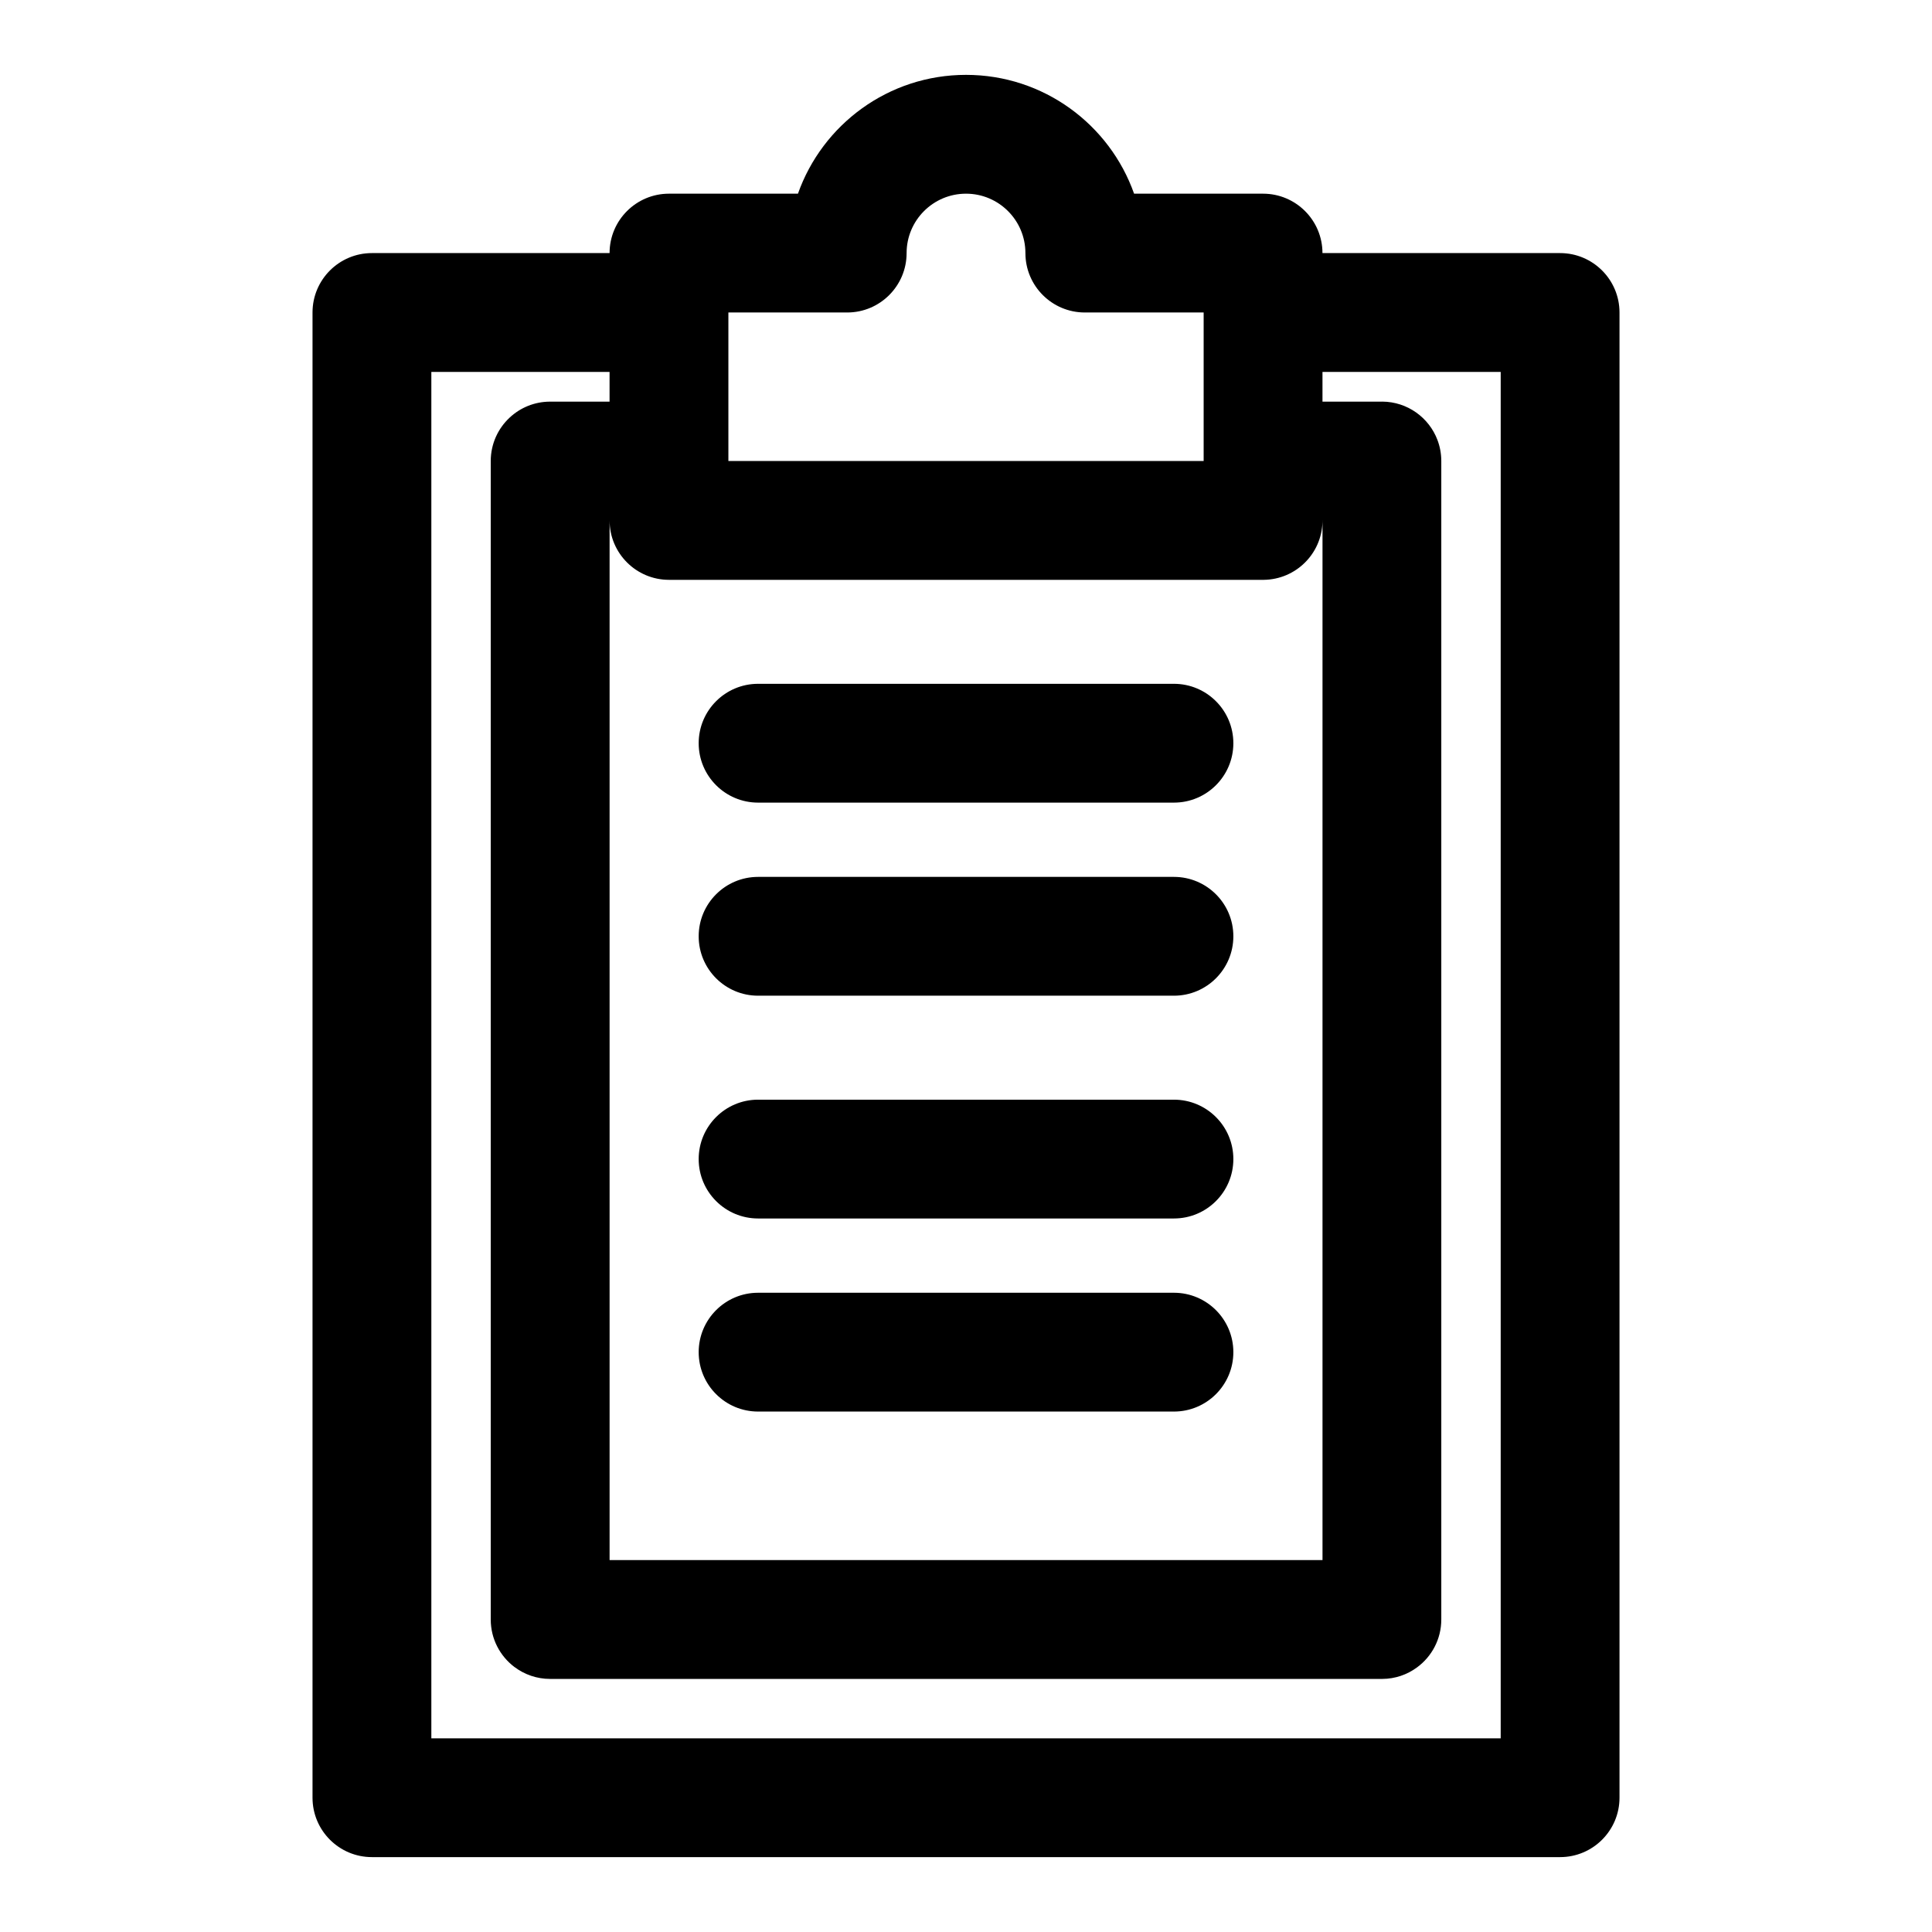
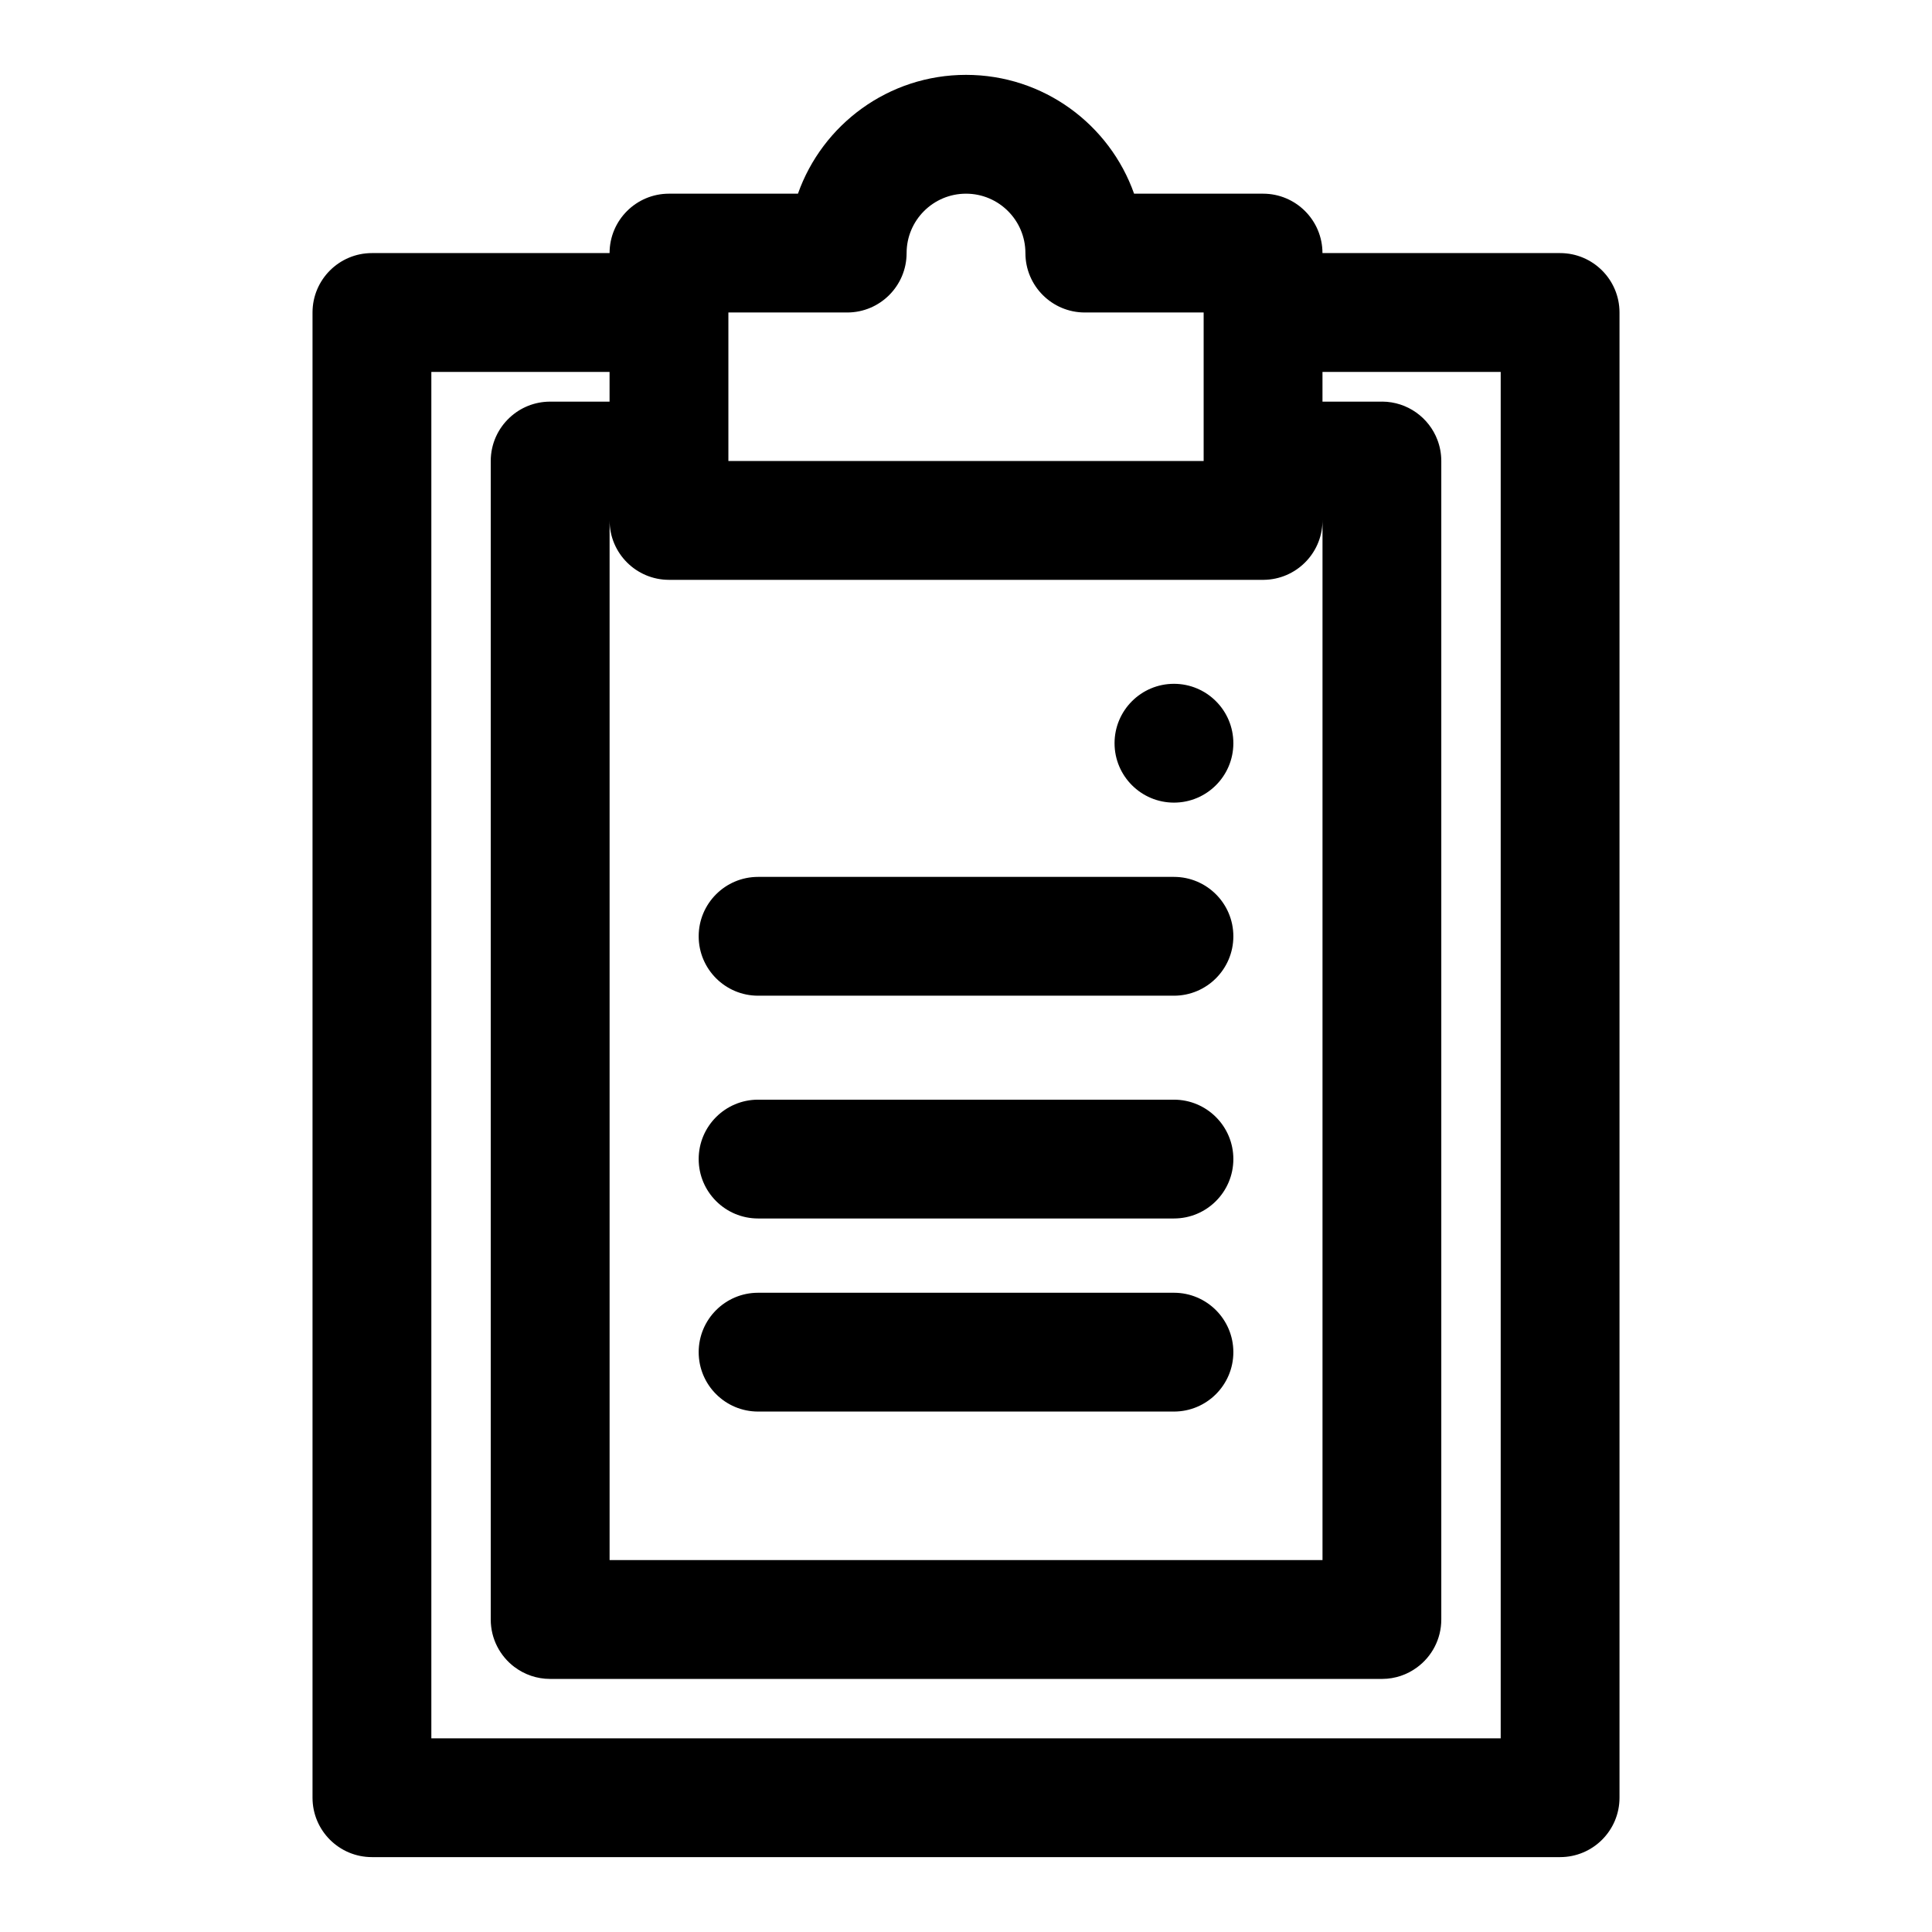
<svg xmlns="http://www.w3.org/2000/svg" fill="#000000" width="800px" height="800px" version="1.1" viewBox="144 144 512 512">
-   <path d="m305.54 211.07h-62.977c-8.691 0-15.742 7.055-15.742 15.742v393.6c0 8.691 7.055 15.742 15.742 15.742h314.88c8.691 0 15.742-7.055 15.742-15.742v-393.6c0-8.691-7.055-15.742-15.742-15.742h-62.977c0-8.691-7.055-15.742-15.742-15.742h-34.18c-6.488-18.344-23.992-31.488-44.539-31.488s-38.055 13.145-44.539 31.488h-34.18c-8.691 0-15.742 7.055-15.742 15.742zm204.77 39.359c6.691 0.047 12.391 4.25 14.625 10.156 0.66 1.73 1.023 3.621 1.023 5.59v307.01c0 5.227-2.551 9.871-6.473 12.723-2.582 1.891-5.746 3.008-9.18 3.023h-220.51c-3.527 0-6.801-1.164-9.414-3.133l-0.078-0.047c-3.793-2.883-6.25-7.43-6.25-12.562v-307.01c0-4.535 1.922-8.629 4.992-11.492 2.816-2.644 6.598-4.25 10.754-4.25h15.742v-7.871h-47.23v362.11h283.39v-362.11h-47.23v7.871h15.836zm-15.84 31.488v0.41c-0.219 8.438-7.07 15.223-15.539 15.336h-157.64c-8.691 0-15.742-7.055-15.742-15.742v275.52h188.93v-275.52zm-149.57 236.16h110.21c8.691 0 15.742-7.055 15.742-15.742 0-8.691-7.055-15.742-15.742-15.742h-110.21c-8.691 0-15.742 7.055-15.742 15.742 0 8.691 7.055 15.742 15.742 15.742zm0-51.168h110.21c8.691 0 15.742-7.055 15.742-15.742 0-8.691-7.055-15.742-15.742-15.742h-110.21c-8.691 0-15.742 7.055-15.742 15.742 0 8.691 7.055 15.742 15.742 15.742zm0-59.039h110.21c8.691 0 15.742-7.055 15.742-15.742 0-8.691-7.055-15.742-15.742-15.742h-110.21c-8.691 0-15.742 7.055-15.742 15.742 0 8.691 7.055 15.742 15.742 15.742zm0-51.168h110.21c8.691 0 15.742-7.055 15.742-15.742 0-8.691-7.055-15.742-15.742-15.742h-110.21c-8.691 0-15.742 7.055-15.742 15.742 0 8.691 7.055 15.742 15.742 15.742zm118.08-129.89v39.359h-125.95v-39.359h31.488c8.691 0 15.742-7.055 15.742-15.742 0-8.691 7.055-15.742 15.742-15.742 8.691 0 15.742 7.055 15.742 15.742 0 8.691 7.055 15.742 15.742 15.742z" fill-rule="evenodd" />
+   <path d="m305.54 211.07h-62.977c-8.691 0-15.742 7.055-15.742 15.742v393.6c0 8.691 7.055 15.742 15.742 15.742h314.88c8.691 0 15.742-7.055 15.742-15.742v-393.6c0-8.691-7.055-15.742-15.742-15.742h-62.977c0-8.691-7.055-15.742-15.742-15.742h-34.18c-6.488-18.344-23.992-31.488-44.539-31.488s-38.055 13.145-44.539 31.488h-34.18c-8.691 0-15.742 7.055-15.742 15.742zm204.77 39.359c6.691 0.047 12.391 4.25 14.625 10.156 0.66 1.73 1.023 3.621 1.023 5.59v307.01c0 5.227-2.551 9.871-6.473 12.723-2.582 1.891-5.746 3.008-9.18 3.023h-220.51c-3.527 0-6.801-1.164-9.414-3.133l-0.078-0.047c-3.793-2.883-6.25-7.43-6.25-12.562v-307.01c0-4.535 1.922-8.629 4.992-11.492 2.816-2.644 6.598-4.25 10.754-4.25h15.742v-7.871h-47.23v362.11h283.39v-362.11h-47.23v7.871h15.836zm-15.84 31.488v0.41c-0.219 8.438-7.07 15.223-15.539 15.336h-157.64c-8.691 0-15.742-7.055-15.742-15.742v275.52h188.93v-275.52zm-149.57 236.16h110.21c8.691 0 15.742-7.055 15.742-15.742 0-8.691-7.055-15.742-15.742-15.742h-110.21c-8.691 0-15.742 7.055-15.742 15.742 0 8.691 7.055 15.742 15.742 15.742zm0-51.168h110.21c8.691 0 15.742-7.055 15.742-15.742 0-8.691-7.055-15.742-15.742-15.742h-110.21c-8.691 0-15.742 7.055-15.742 15.742 0 8.691 7.055 15.742 15.742 15.742zm0-59.039h110.21c8.691 0 15.742-7.055 15.742-15.742 0-8.691-7.055-15.742-15.742-15.742h-110.21c-8.691 0-15.742 7.055-15.742 15.742 0 8.691 7.055 15.742 15.742 15.742zm0-51.168h110.21c8.691 0 15.742-7.055 15.742-15.742 0-8.691-7.055-15.742-15.742-15.742c-8.691 0-15.742 7.055-15.742 15.742 0 8.691 7.055 15.742 15.742 15.742zm118.08-129.89v39.359h-125.95v-39.359h31.488c8.691 0 15.742-7.055 15.742-15.742 0-8.691 7.055-15.742 15.742-15.742 8.691 0 15.742 7.055 15.742 15.742 0 8.691 7.055 15.742 15.742 15.742z" fill-rule="evenodd" />
</svg>